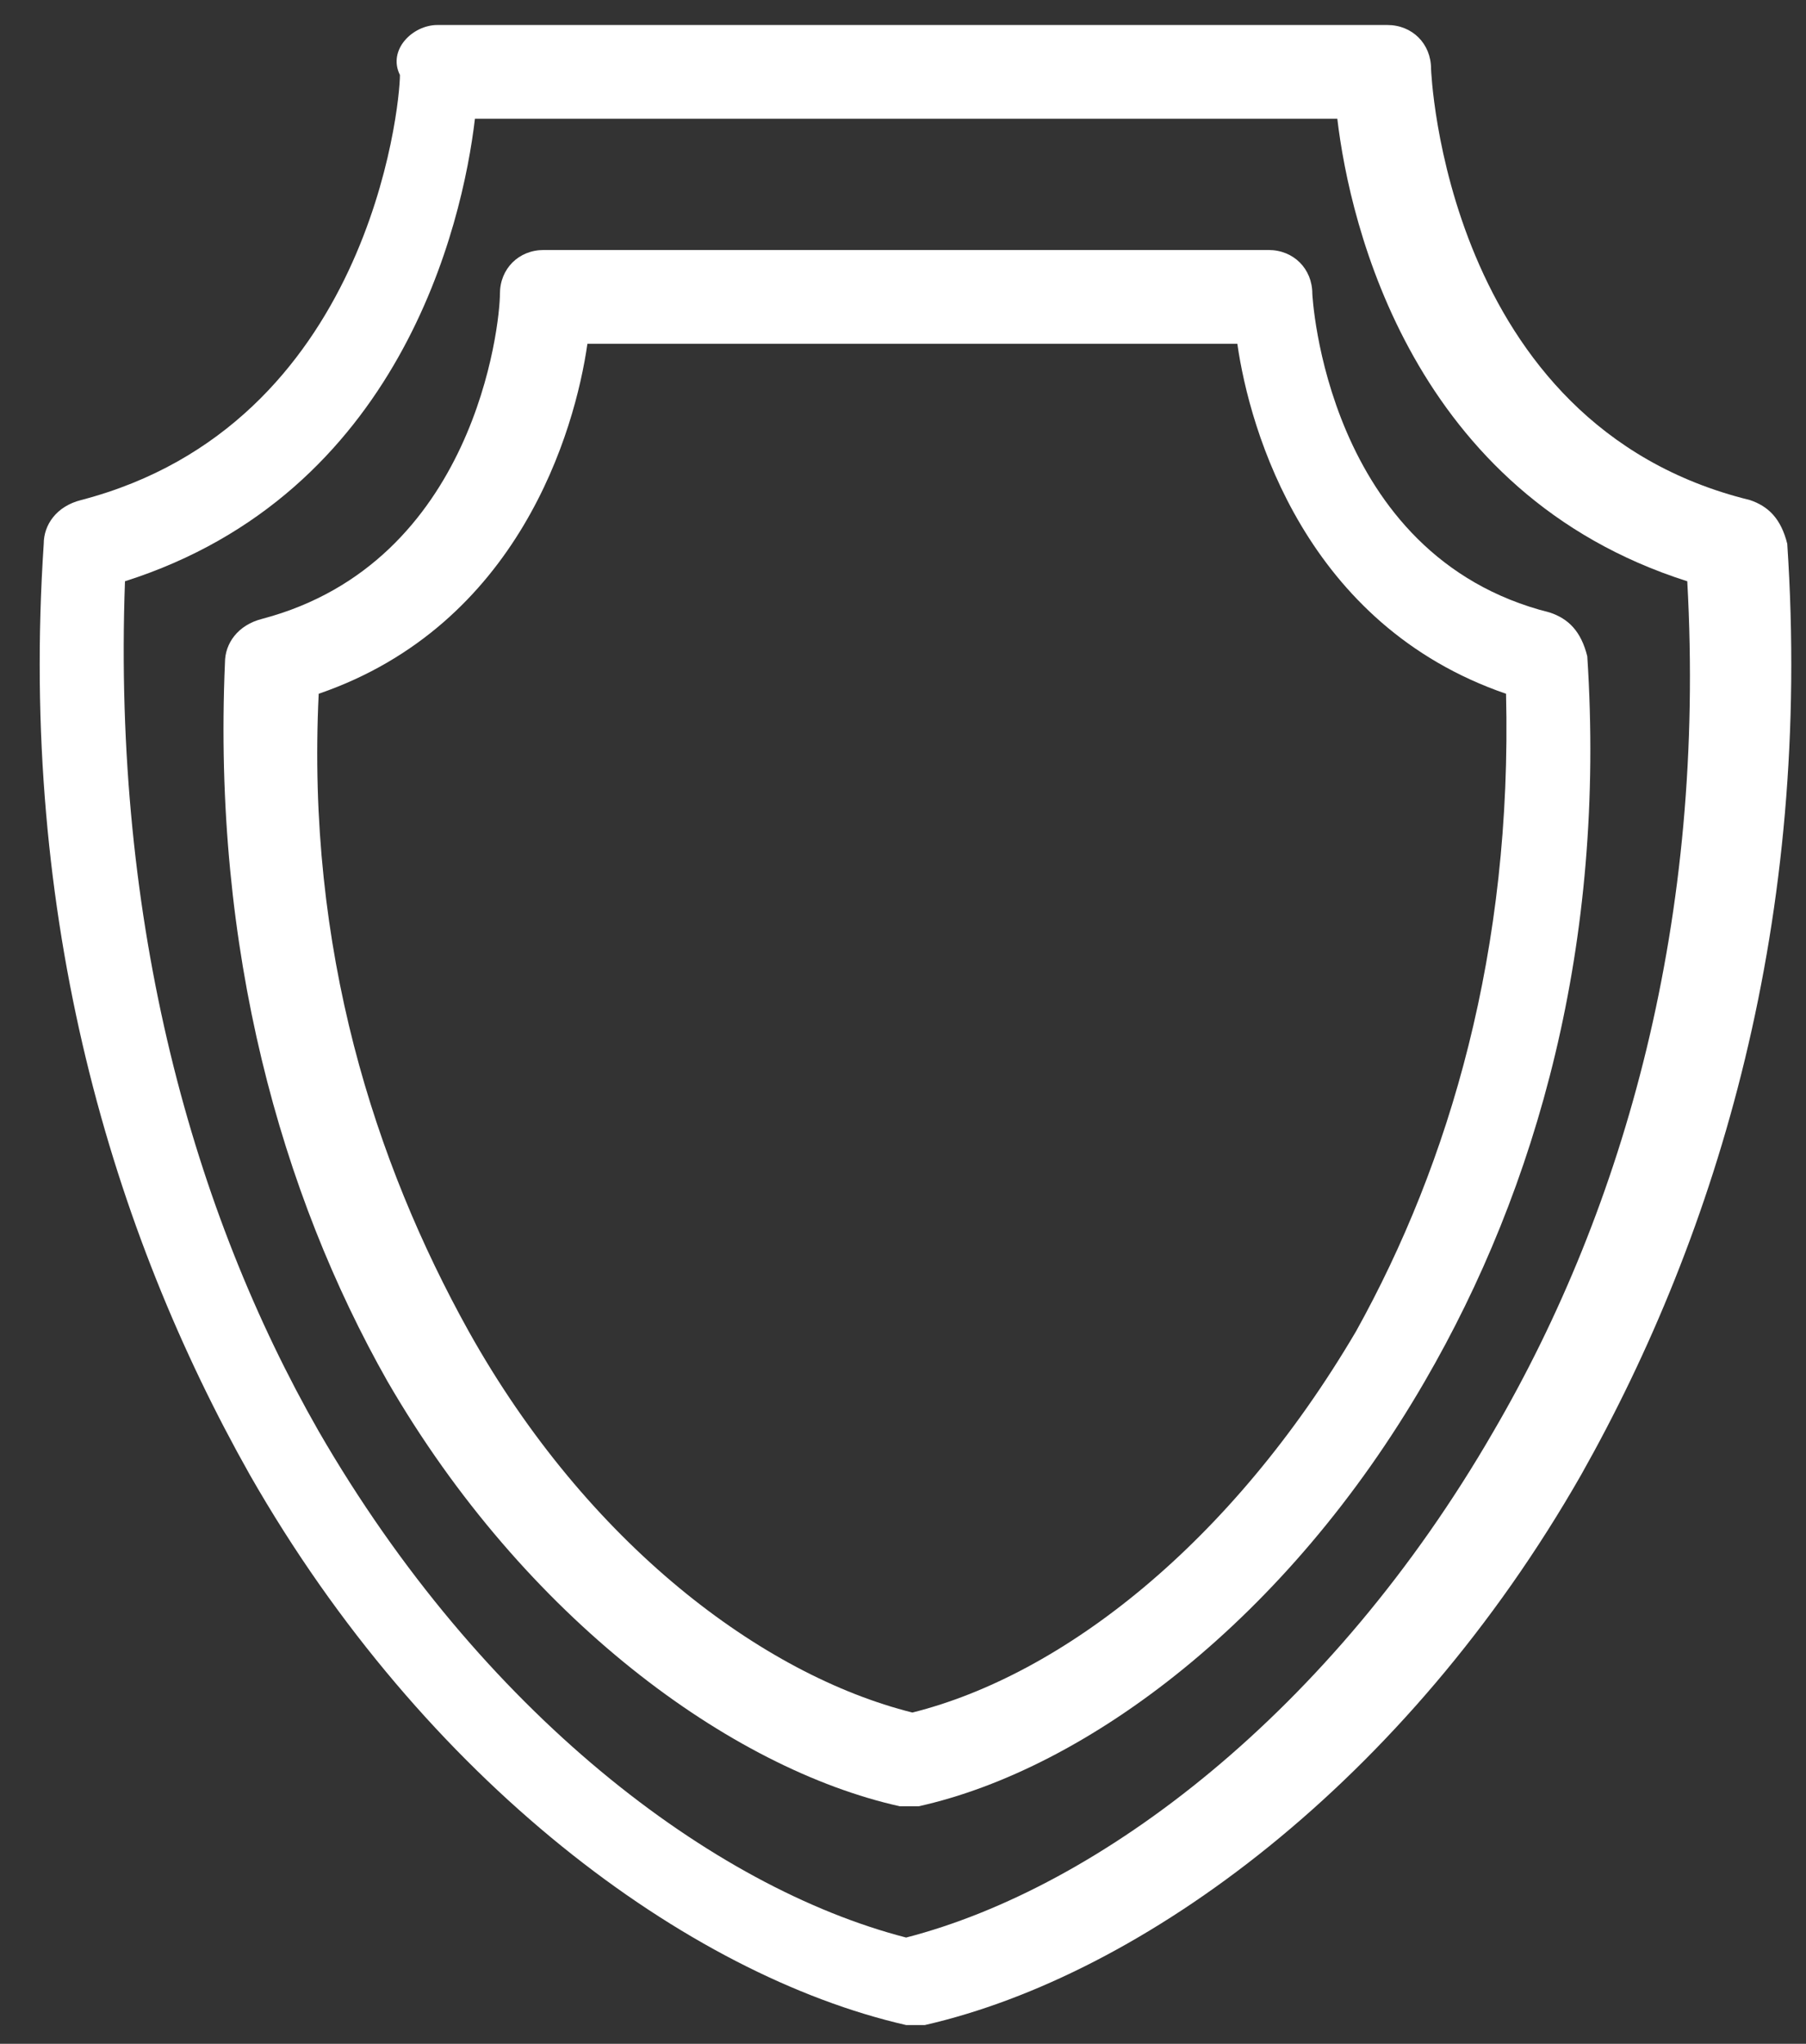
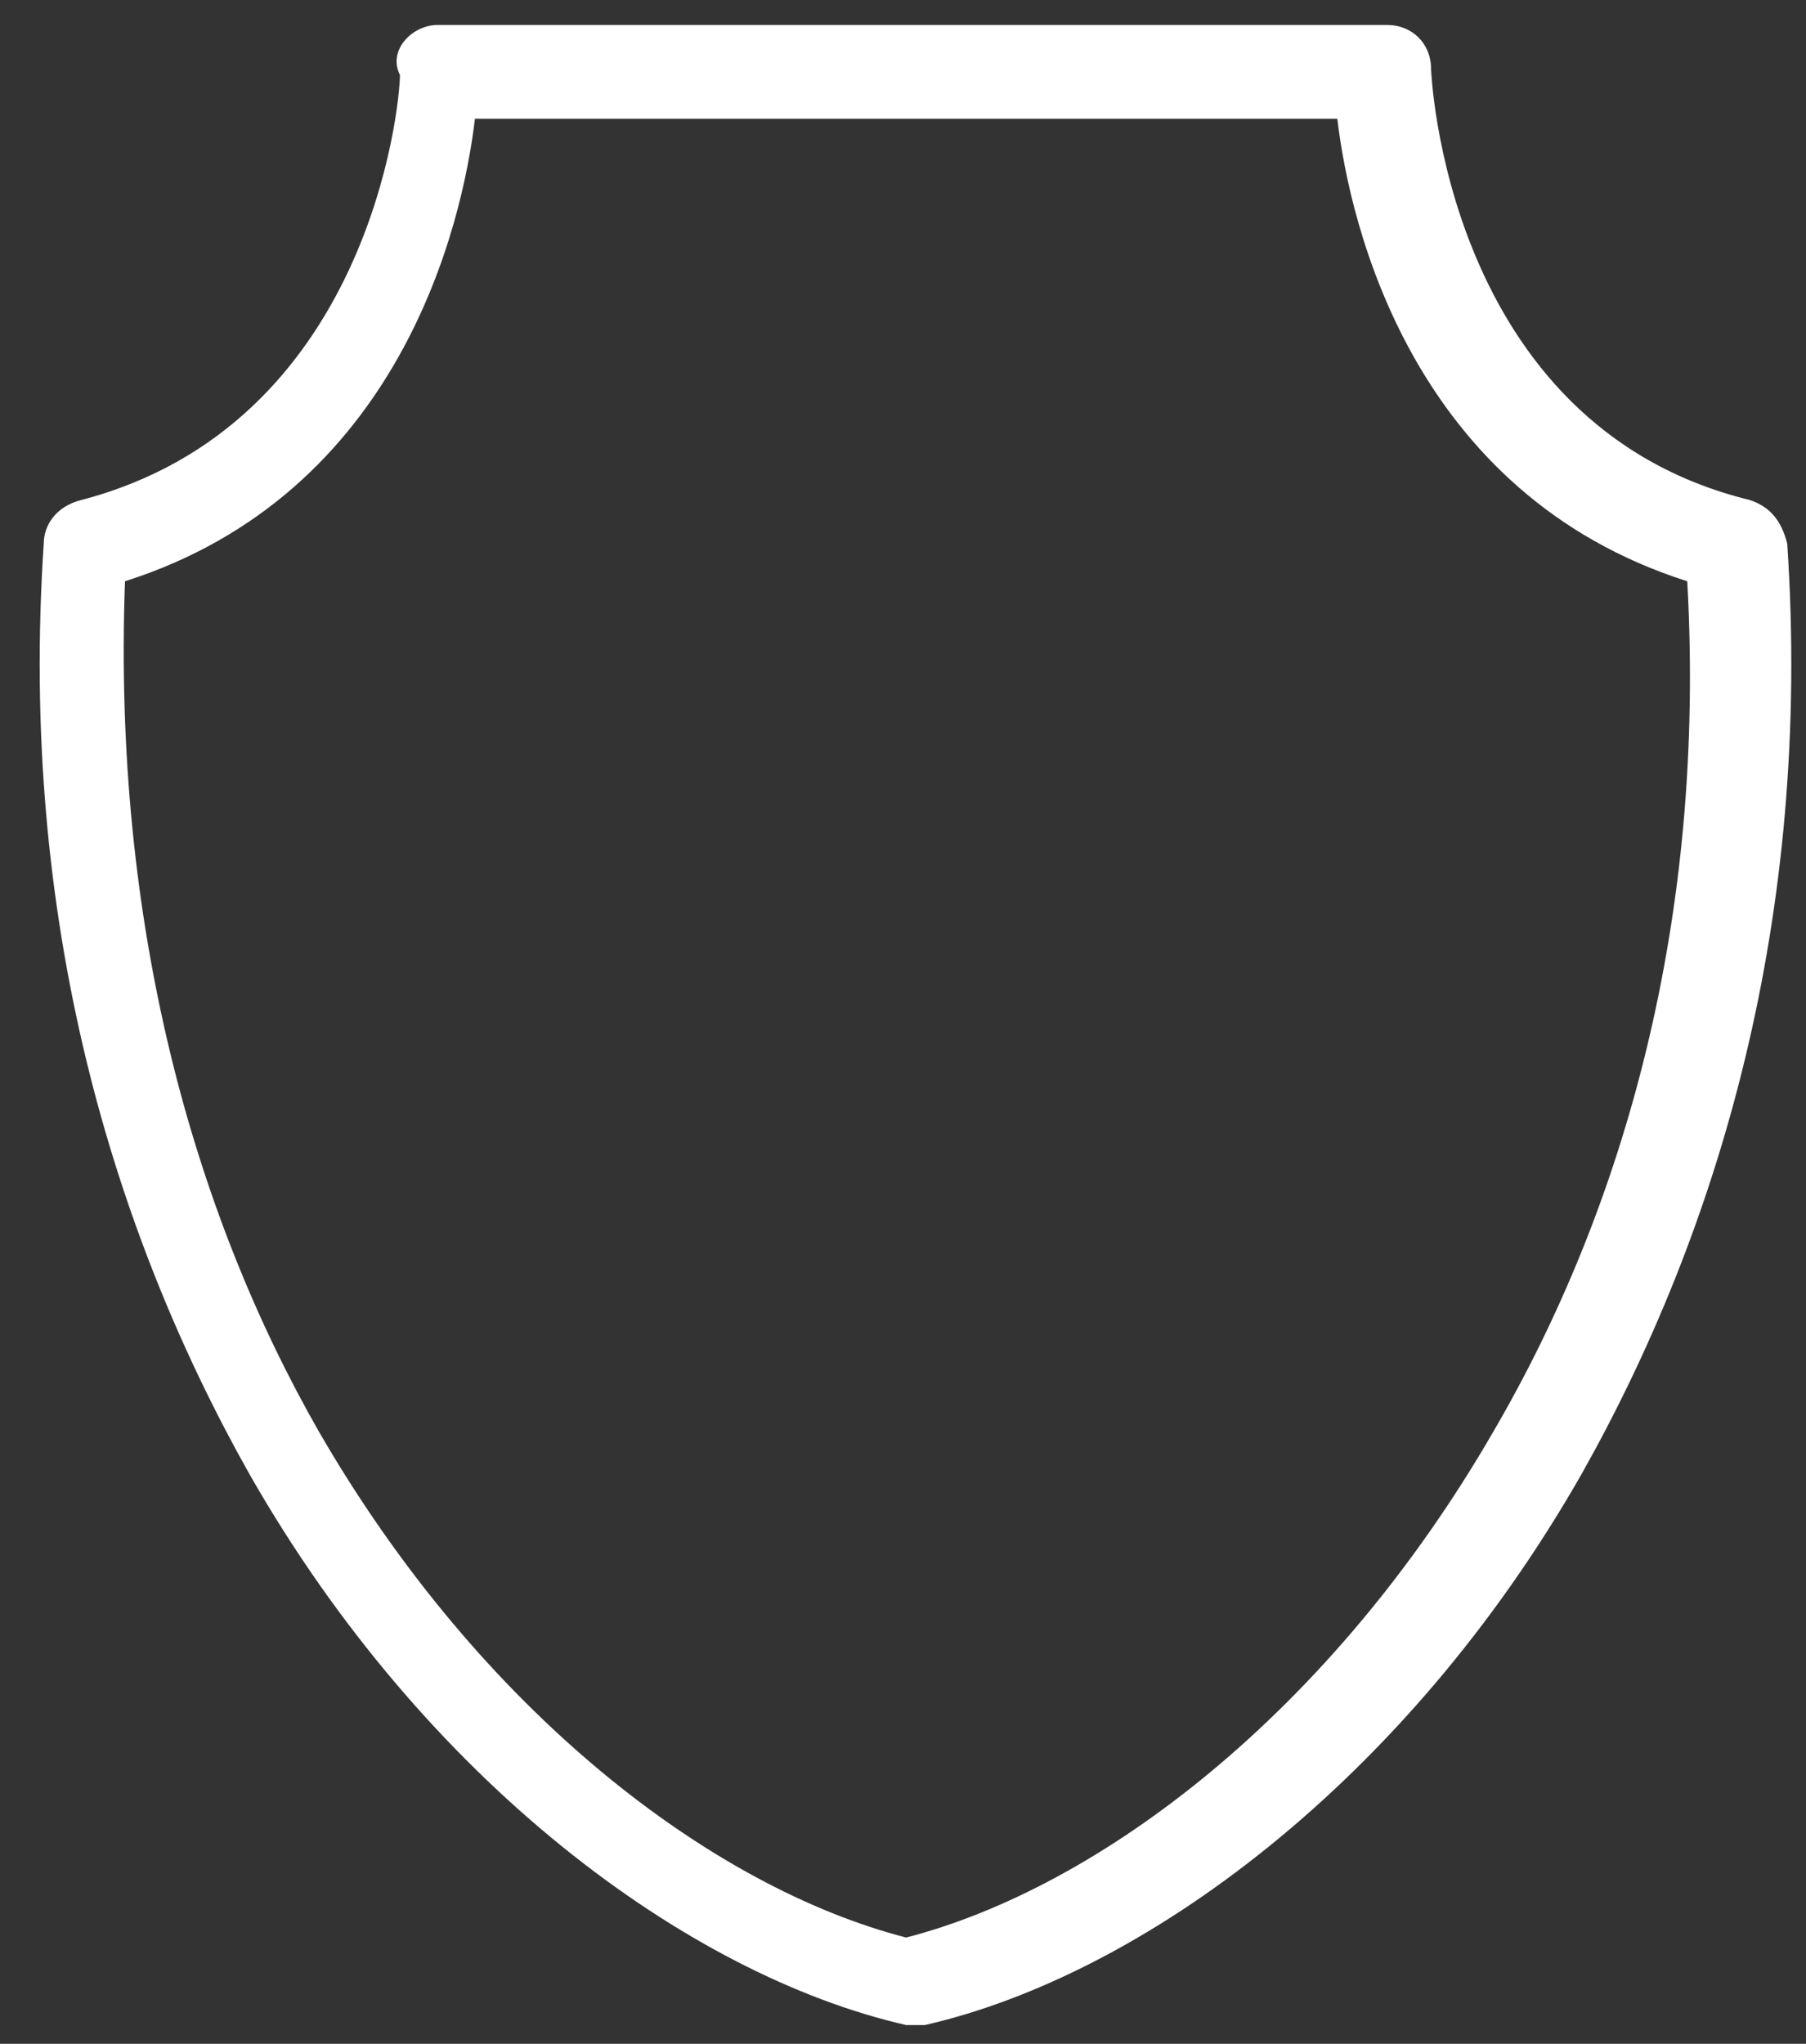
<svg xmlns="http://www.w3.org/2000/svg" version="1.1" id="Слой_1" x="0px" y="0px" viewBox="0 0 28.9 32.7" style="enable-background:new 0 0 28.9 32.7;" xml:space="preserve">
  <rect x="0" y="0" width="28.9" height="32.7" fill="#333333" stroke="none" />
  <style type="text/css">
	.st0{fill:#ffffff;}
</style>
  <g>
    <path class="st0" d="M14.6,1.9H7.6C7.4,3.6,6.4,7.9,2,9.3c-0.2,5.5,1.1,10.1,3.1,13.6c2.6,4.5,6.3,7.3,9.4,8.1   c3.1-0.8,6.8-3.6,9.4-8.1c2.1-3.6,3.4-8.2,3.1-13.6c-4.4-1.4-5.4-5.7-5.6-7.4H14.6L14.6,1.9z M7,0.4h15.2v0c0.4,0,0.7,0.3,0.7,0.7   c0,0,0.2,5.7,5.1,6.9c0.3,0.1,0.5,0.3,0.6,0.7c0.4,6-1.1,11-3.3,14.9c-2.8,4.9-7,8-10.5,8.8c-0.1,0-0.2,0-0.3,0   c-3.5-0.8-7.7-3.9-10.5-8.8c-2.2-3.9-3.7-8.9-3.3-14.9c0-0.3,0.2-0.6,0.6-0.7c4.6-1.2,5.1-6.3,5.1-6.8l0,0C6.2,0.8,6.6,0.4,7,0.4   L7,0.4z" />
-     <path class="st0" d="M14.6,5.5H9.4C9.2,6.9,8.3,10,5.1,11.1C4.9,15.2,6,18.6,7.5,21.3c1.9,3.4,4.7,5.5,7.1,6.1   c2.4-0.6,5.1-2.7,7.1-6.1c1.5-2.7,2.5-6.1,2.4-10.2c-3.2-1.1-4.1-4.2-4.3-5.6H14.6L14.6,5.5z M8.7,4h11.6v0c0.4,0,0.7,0.3,0.7,0.7   c0,0,0.2,4.2,3.8,5.1c0.3,0.1,0.5,0.3,0.6,0.7c0.3,4.6-0.8,8.5-2.6,11.6c-2.2,3.8-5.4,6.2-8.1,6.8c-0.1,0-0.2,0-0.3,0   c-2.7-0.6-6-3-8.2-6.8c-1.7-3-2.8-6.9-2.6-11.5c0-0.3,0.2-0.6,0.6-0.7C7.6,9,8,5.2,8,4.7l0,0C8,4.3,8.3,4,8.7,4L8.7,4z" />
  </g>
</svg>